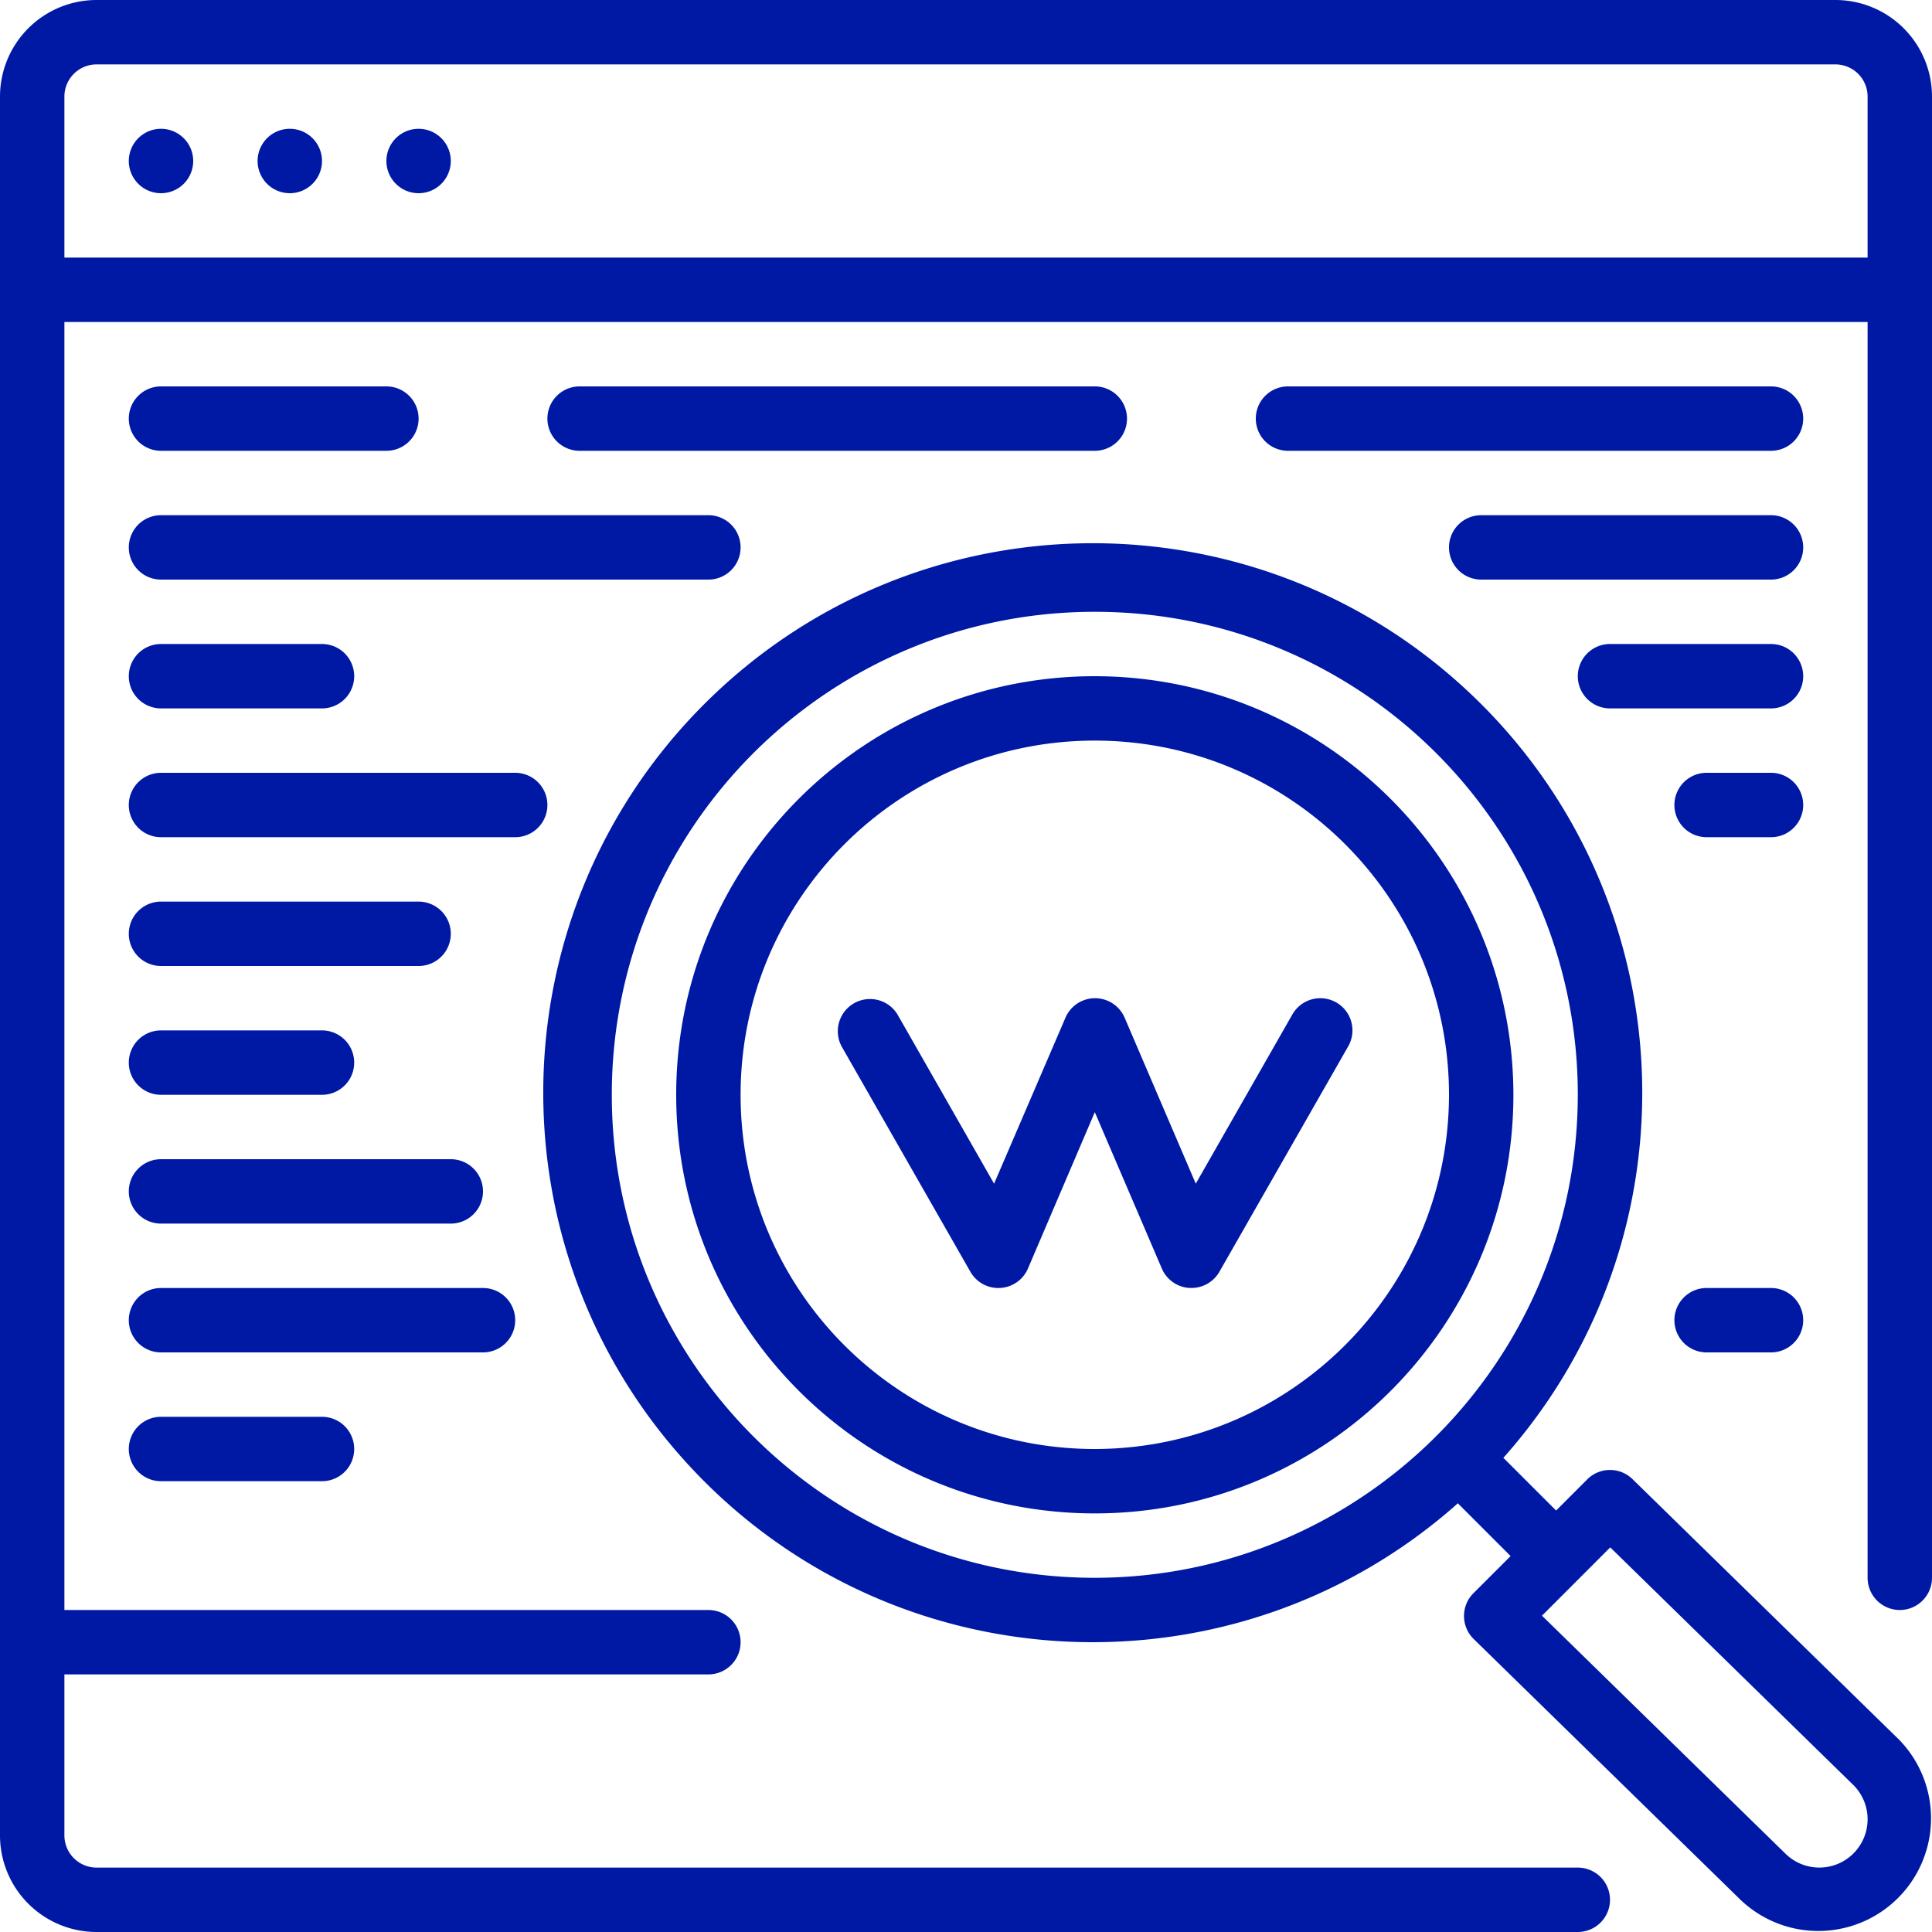
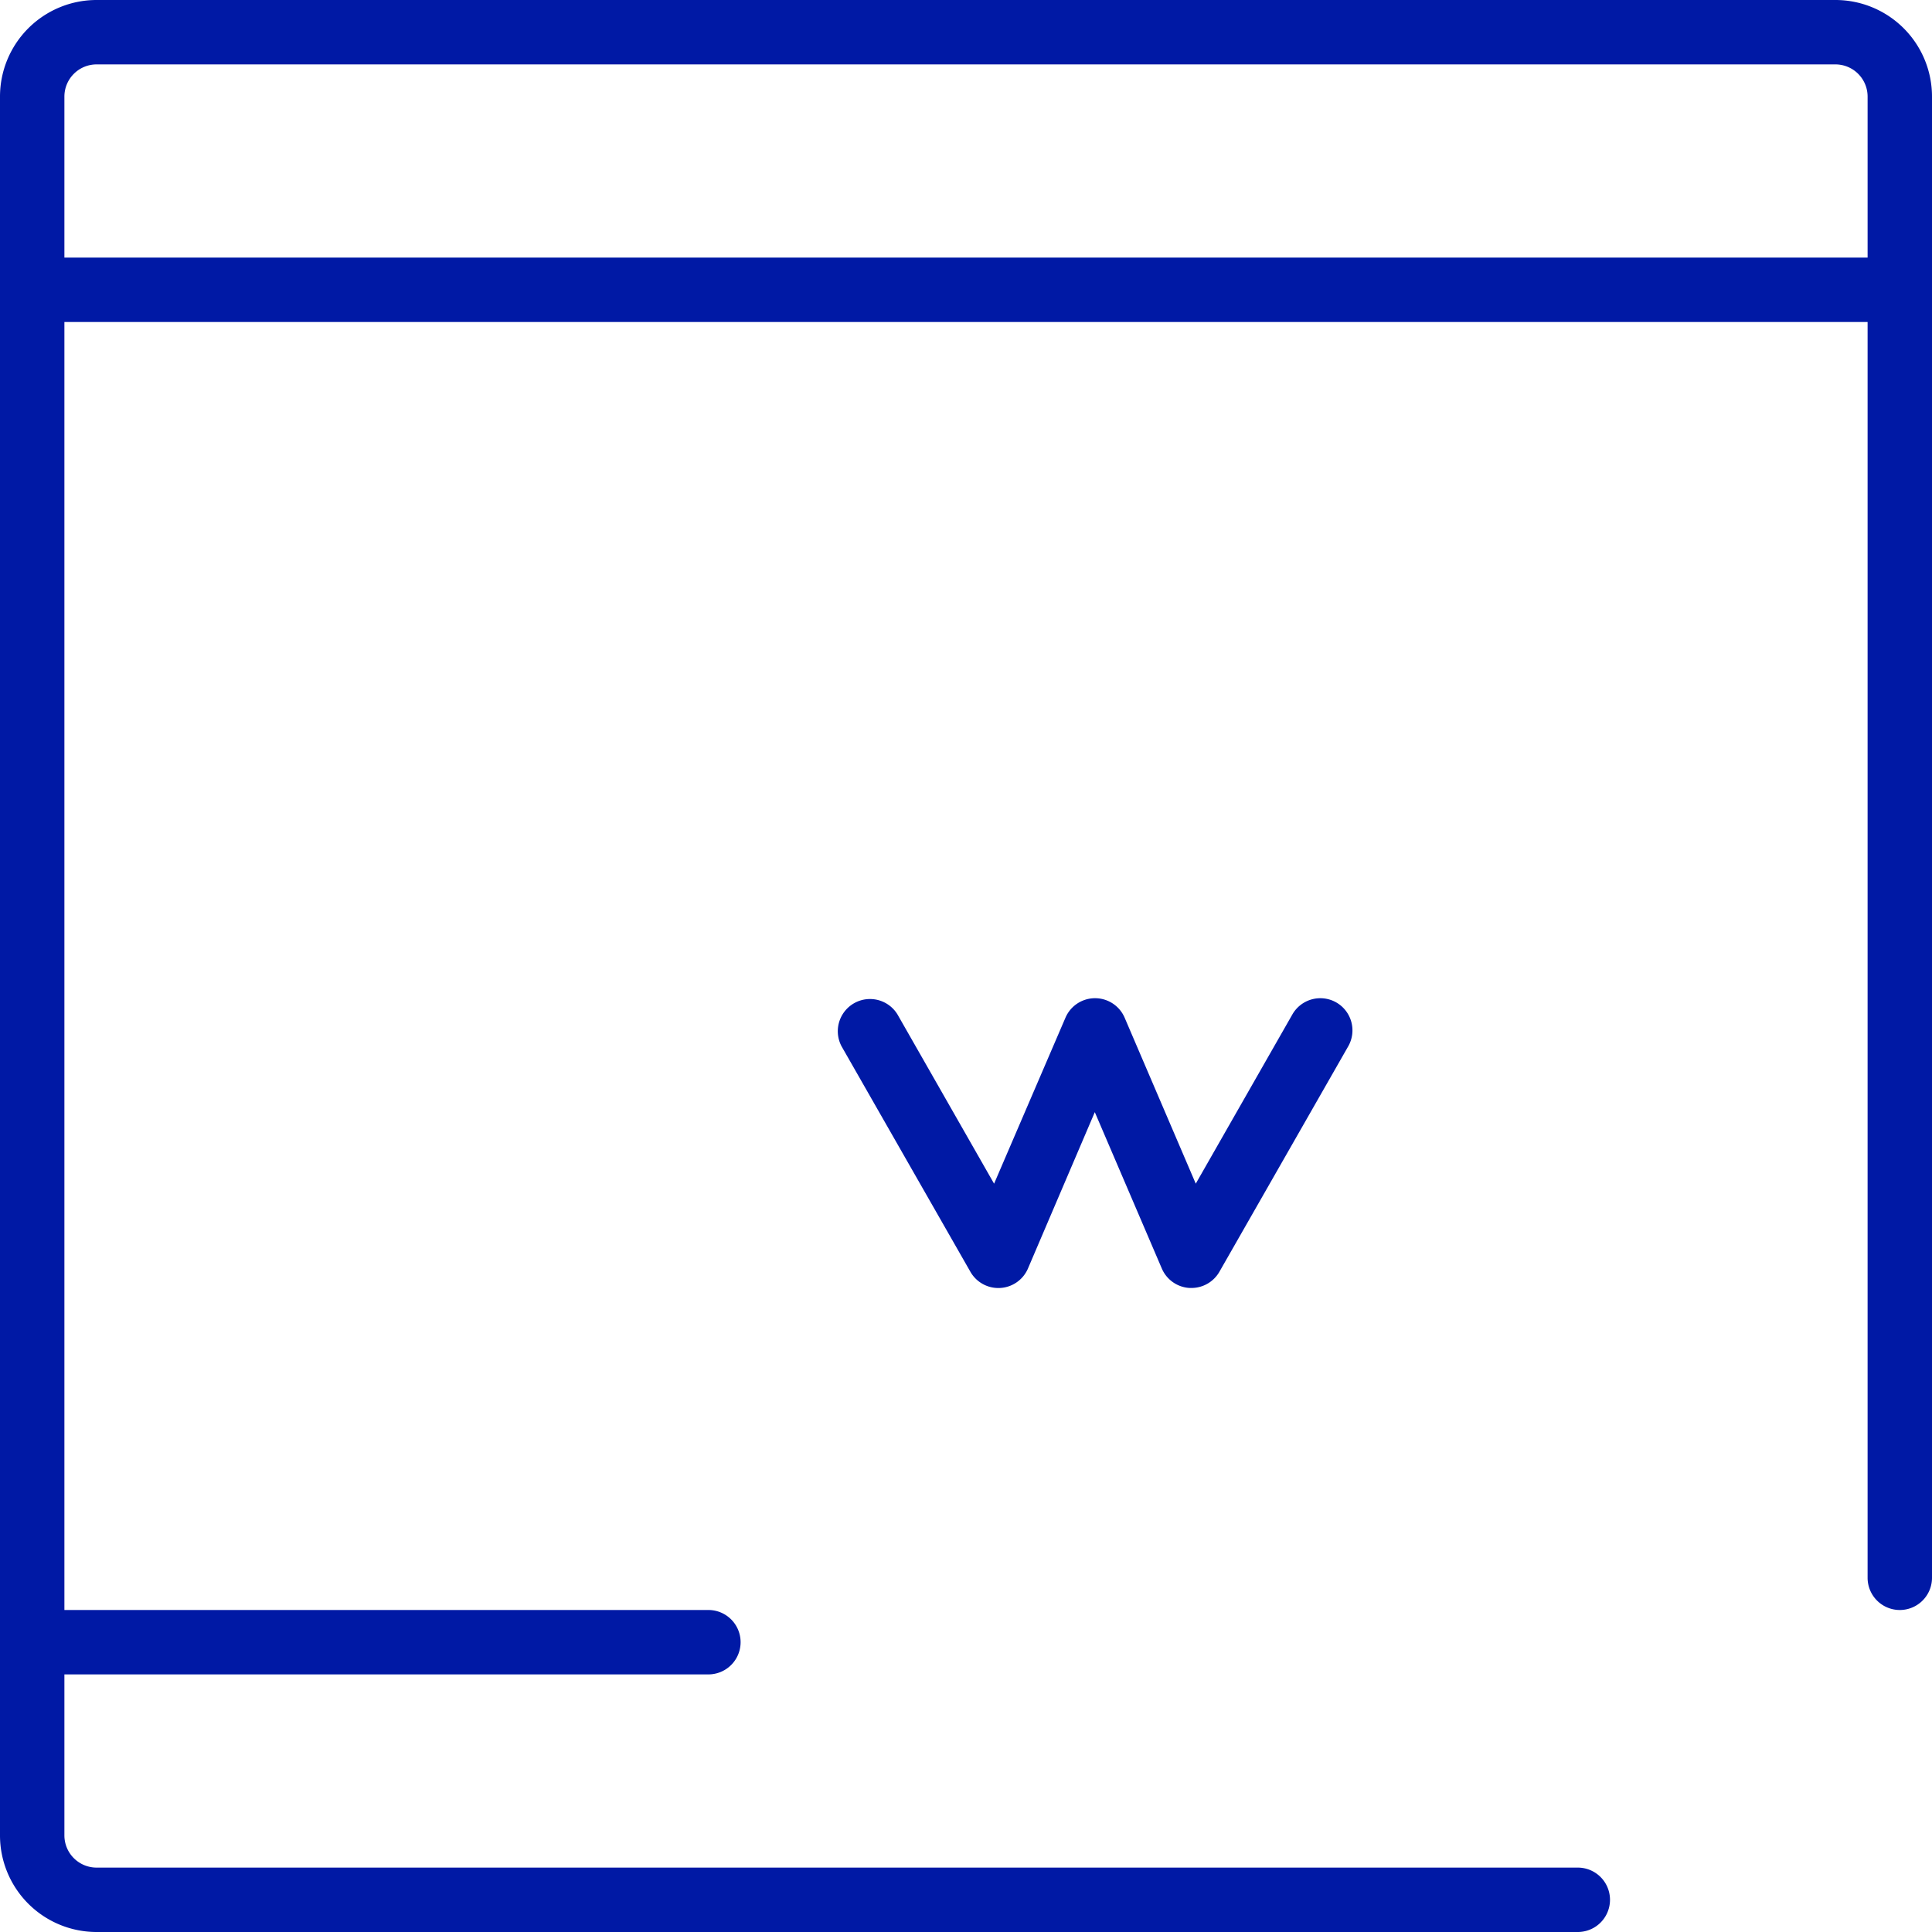
<svg xmlns="http://www.w3.org/2000/svg" height="54" viewBox="0 0 54 54" width="54">
  <g fill="#0019a5" fill-rule="evenodd">
-     <path d="M5.4 4.5a.9.9 0 1 1-1.8 0 .9.9 0 0 1 1.8 0m3.6 0a.9.9 0 1 1-1.8 0 .9.9 0 0 1 1.8 0m3.6 0a.9.9 0 1 1-1.8 0 .9.9 0 0 1 1.8 0" />
    <path d="M2.7 1.8h48.6a.9.9 0 0 1 .9.9v4.5H1.8V2.7a.9.9 0 0 1 .9-.9m0 52.2h41.4a.9.9 0 1 0 0-1.8H2.7a.9.9 0 0 1-.9-.9v-4.5h18a.9.9 0 0 0 0-1.8h-18V9h50.4v35.1a.9.9 0 1 0 1.8 0V2.7A2.7 2.7 0 0 0 51.3 0H2.7A2.7 2.7 0 0 0 0 2.7v48.6A2.7 2.7 0 0 0 2.7 54" />
-     <path d="M4.5 12.6h6.3a.9.9 0 1 0 0-1.8H4.5a.9.9 0 1 0 0 1.8m0 7.2H9A.9.9 0 1 0 9 18H4.5a.9.9 0 1 0 0 1.8m0 19.8a.9.9 0 0 0 0 1.8H9a.9.9 0 0 0 0-1.8zm0-9H9a.9.9 0 1 0 0-1.8H4.5a.9.9 0 1 0 0 1.8m0-3.6h7.2a.9.9 0 0 0 0-1.8H4.5a.9.9 0 1 0 0 1.8m9.9 9.9a.9.9 0 0 0-.9-.9h-9a.9.9 0 1 0 0 1.8h9a.9.9 0 0 0 .9-.9m.9-14.4a.9.9 0 0 0-.9-.9H4.5a.9.9 0 1 0 0 1.8h9.9a.9.9 0 0 0 .9-.9M4.5 34.2h8.1a.9.9 0 1 0 0-1.8H4.5a.9.9 0 1 0 0 1.8m45-19.8h-8.1a.9.9 0 1 0 0 1.8h8.1a.9.9 0 1 0 0-1.8m0 3.6H45a.9.9 0 1 0 0 1.8h4.5a.9.9 0 1 0 0-1.8m0 3.6h-1.8a.9.9 0 0 0 0 1.8h1.8a.9.9 0 1 0 0-1.8m0 14.4h-1.8a.9.9 0 0 0 0 1.8h1.8a.9.9 0 1 0 0-1.8m0-25.2H36a.9.9 0 0 0 0 1.8h13.5a.9.9 0 1 0 0-1.8m-18.9 1.8a.9.9 0 1 0 0-1.8H16.2a.9.9 0 1 0 0 1.8zM4.5 16.2h15.3a.9.9 0 0 0 0-1.8H4.5a.9.9 0 1 0 0 1.8m26.1 24.3c-5.468 0-9.9-4.433-9.9-9.9s4.432-9.9 9.9-9.9 9.9 4.432 9.9 9.9c-.007 5.465-4.435 9.893-9.9 9.9m0-21.6c-6.462 0-11.7 5.238-11.7 11.7 0 6.461 5.238 11.7 11.7 11.7 6.462 0 11.7-5.239 11.7-11.7-.007-6.459-5.241-11.693-11.7-11.7" />
-     <path d="M51.805 51.804a1.35 1.35 0 0 1-1.916-.008l-6.79-6.637 1.908-1.909 6.798 6.645a1.35 1.35 0 0 1 0 1.908zM30.6 44.1c-7.456 0-13.5-6.044-13.5-13.5s6.044-13.5 13.5-13.5 13.5 6.044 13.5 13.5c-.008 7.452-6.048 13.492-13.5 13.5zm22.47 4.515l-7.44-7.272a.9.9 0 0 0-1.266.006l-.87.871-1.457-1.456c-.005-.007-.013-.007-.02-.014 5.523-6.207 5.108-15.68-.936-21.38-6.043-5.701-15.524-5.563-21.398.311-5.875 5.875-6.013 15.356-.313 21.4 5.701 6.043 15.174 6.457 21.38.935.008.007.008.015.015.02l1.457 1.457-1.039 1.038a.9.9 0 0 0 .007 1.28l7.434 7.266a3.15 3.15 0 0 0 4.447-4.462z" />
    <path d="M37.35 28.019a.9.9 0 0 0-1.228.335l-2.7 4.73-1.988-4.639a.9.9 0 0 0-1.654 0l-1.995 4.639-2.7-4.73a.9.9 0 0 0-1.562.893l3.6 6.3a.9.9 0 0 0 1.608-.09l1.869-4.372 1.873 4.37a.9.9 0 0 0 .776.544h.051a.9.9 0 0 0 .781-.45l3.6-6.3a.9.9 0 0 0-.331-1.23" />
  </g>
</svg>